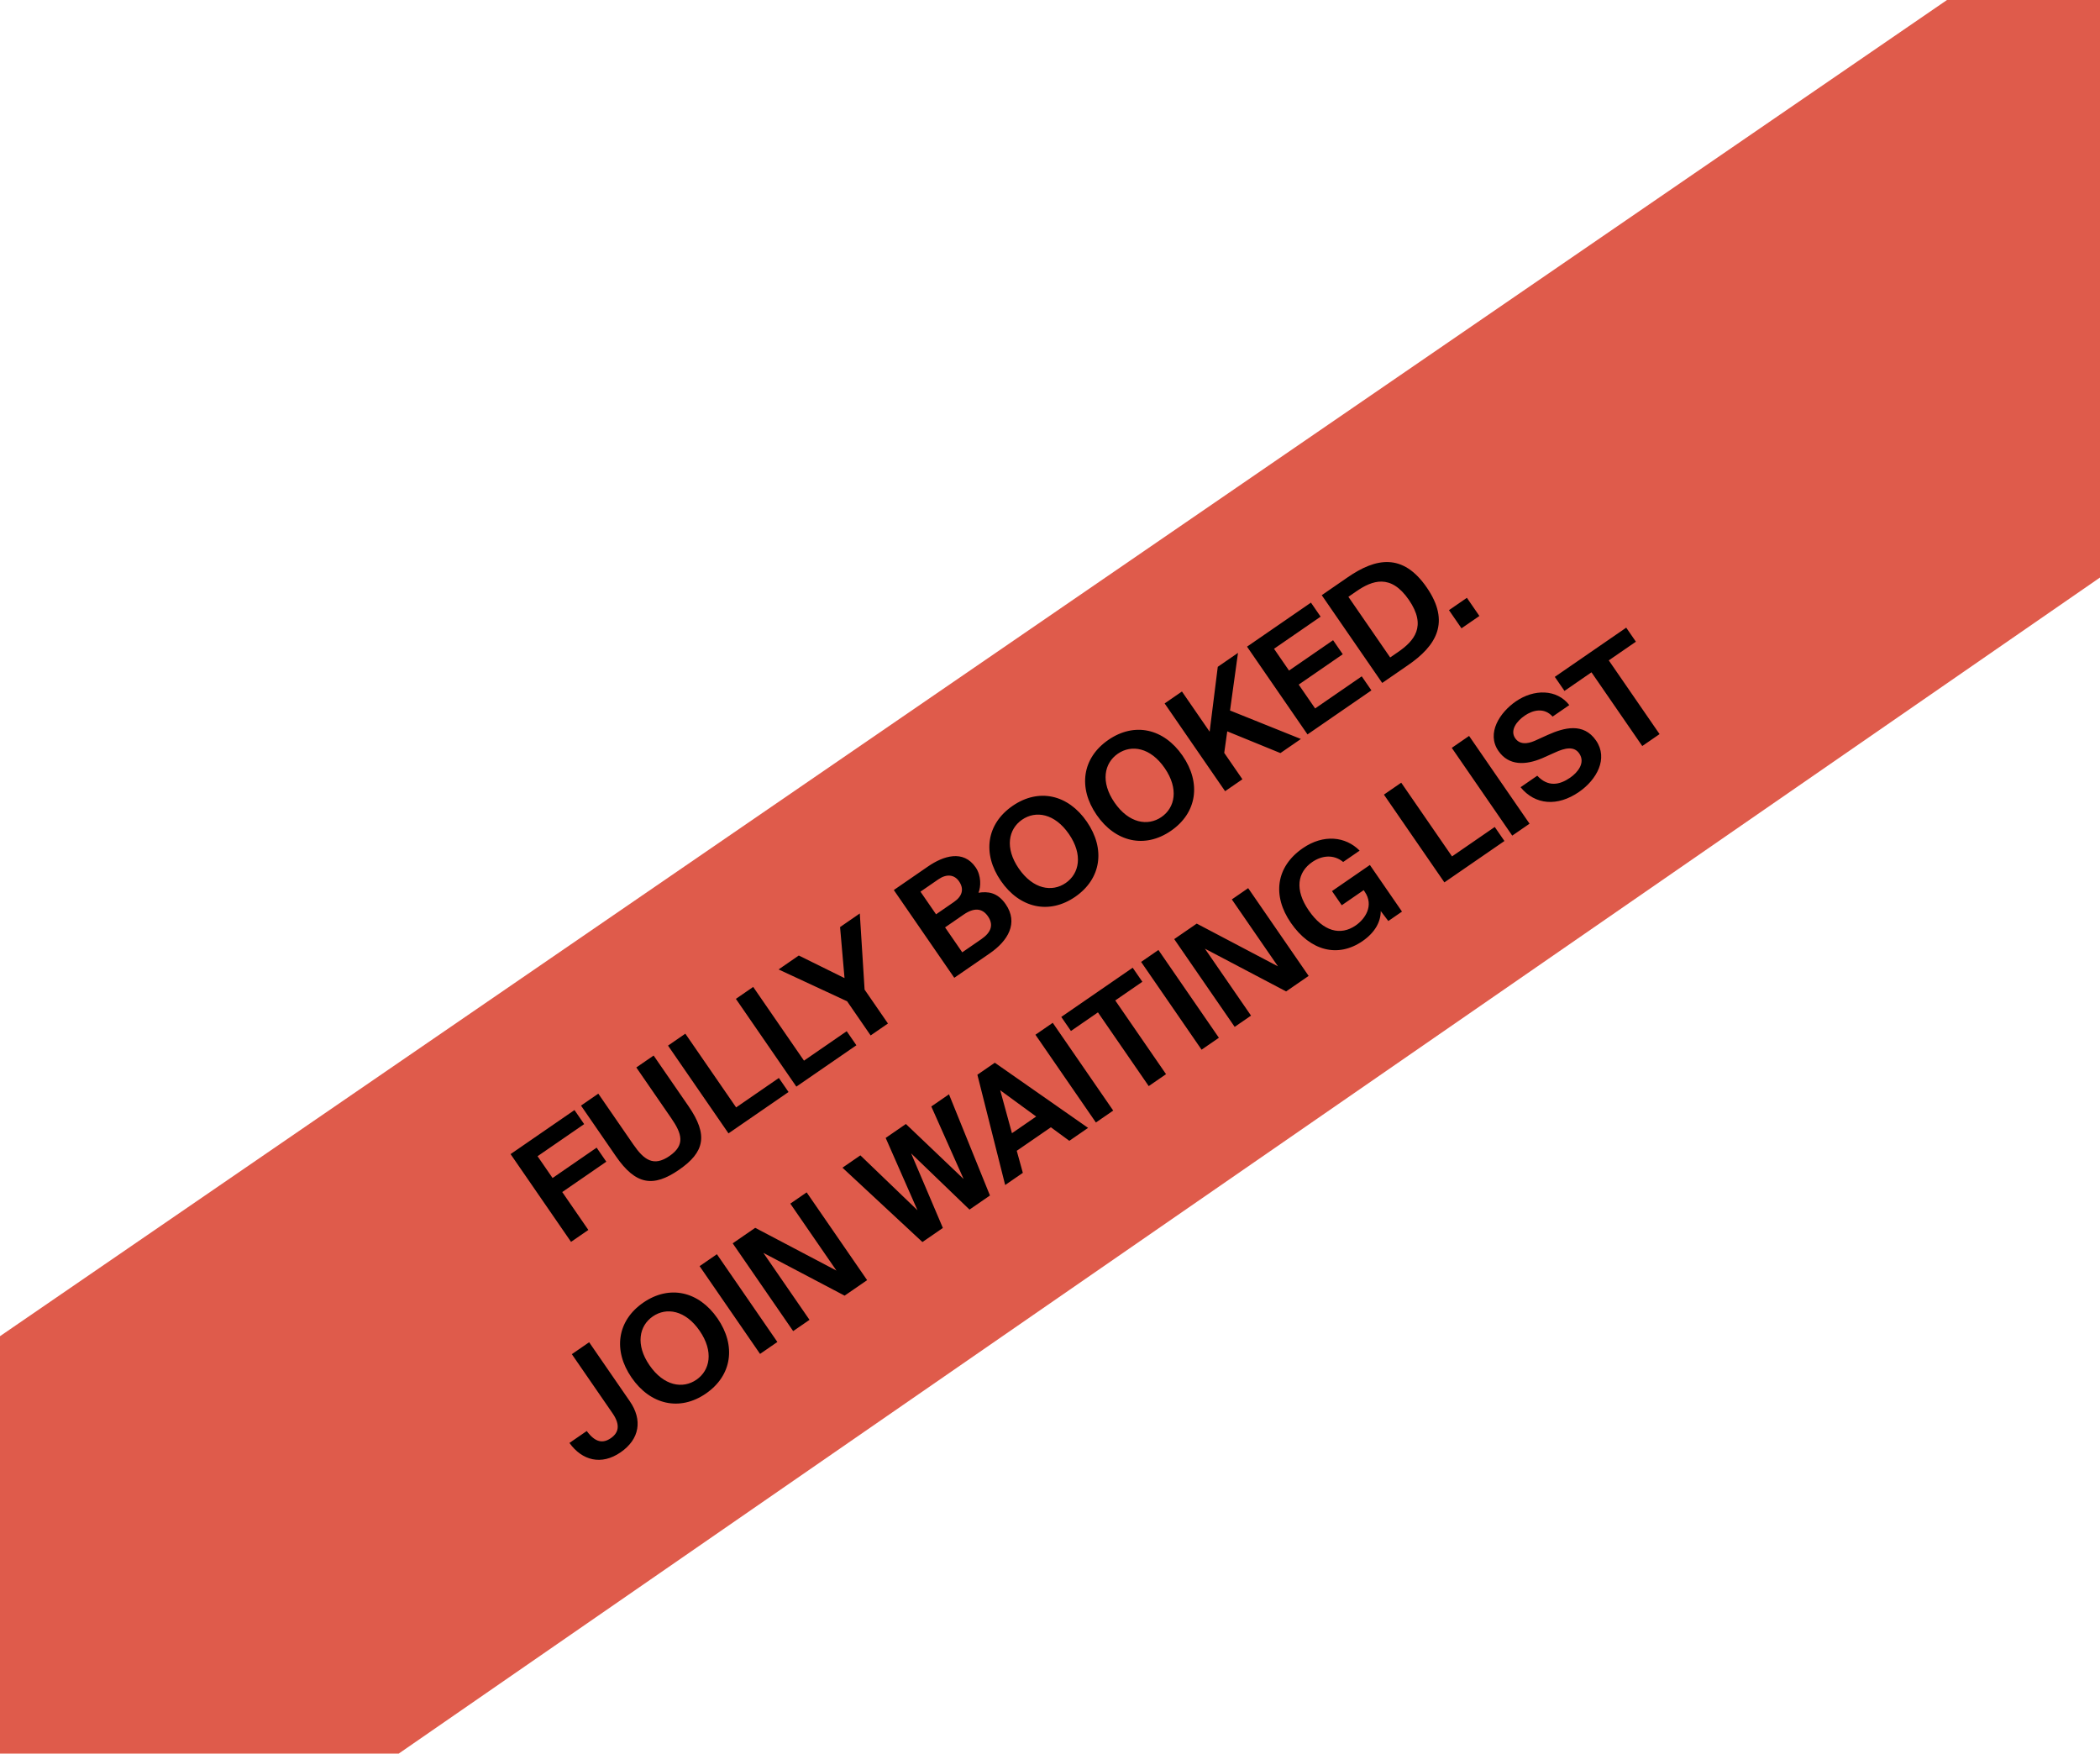
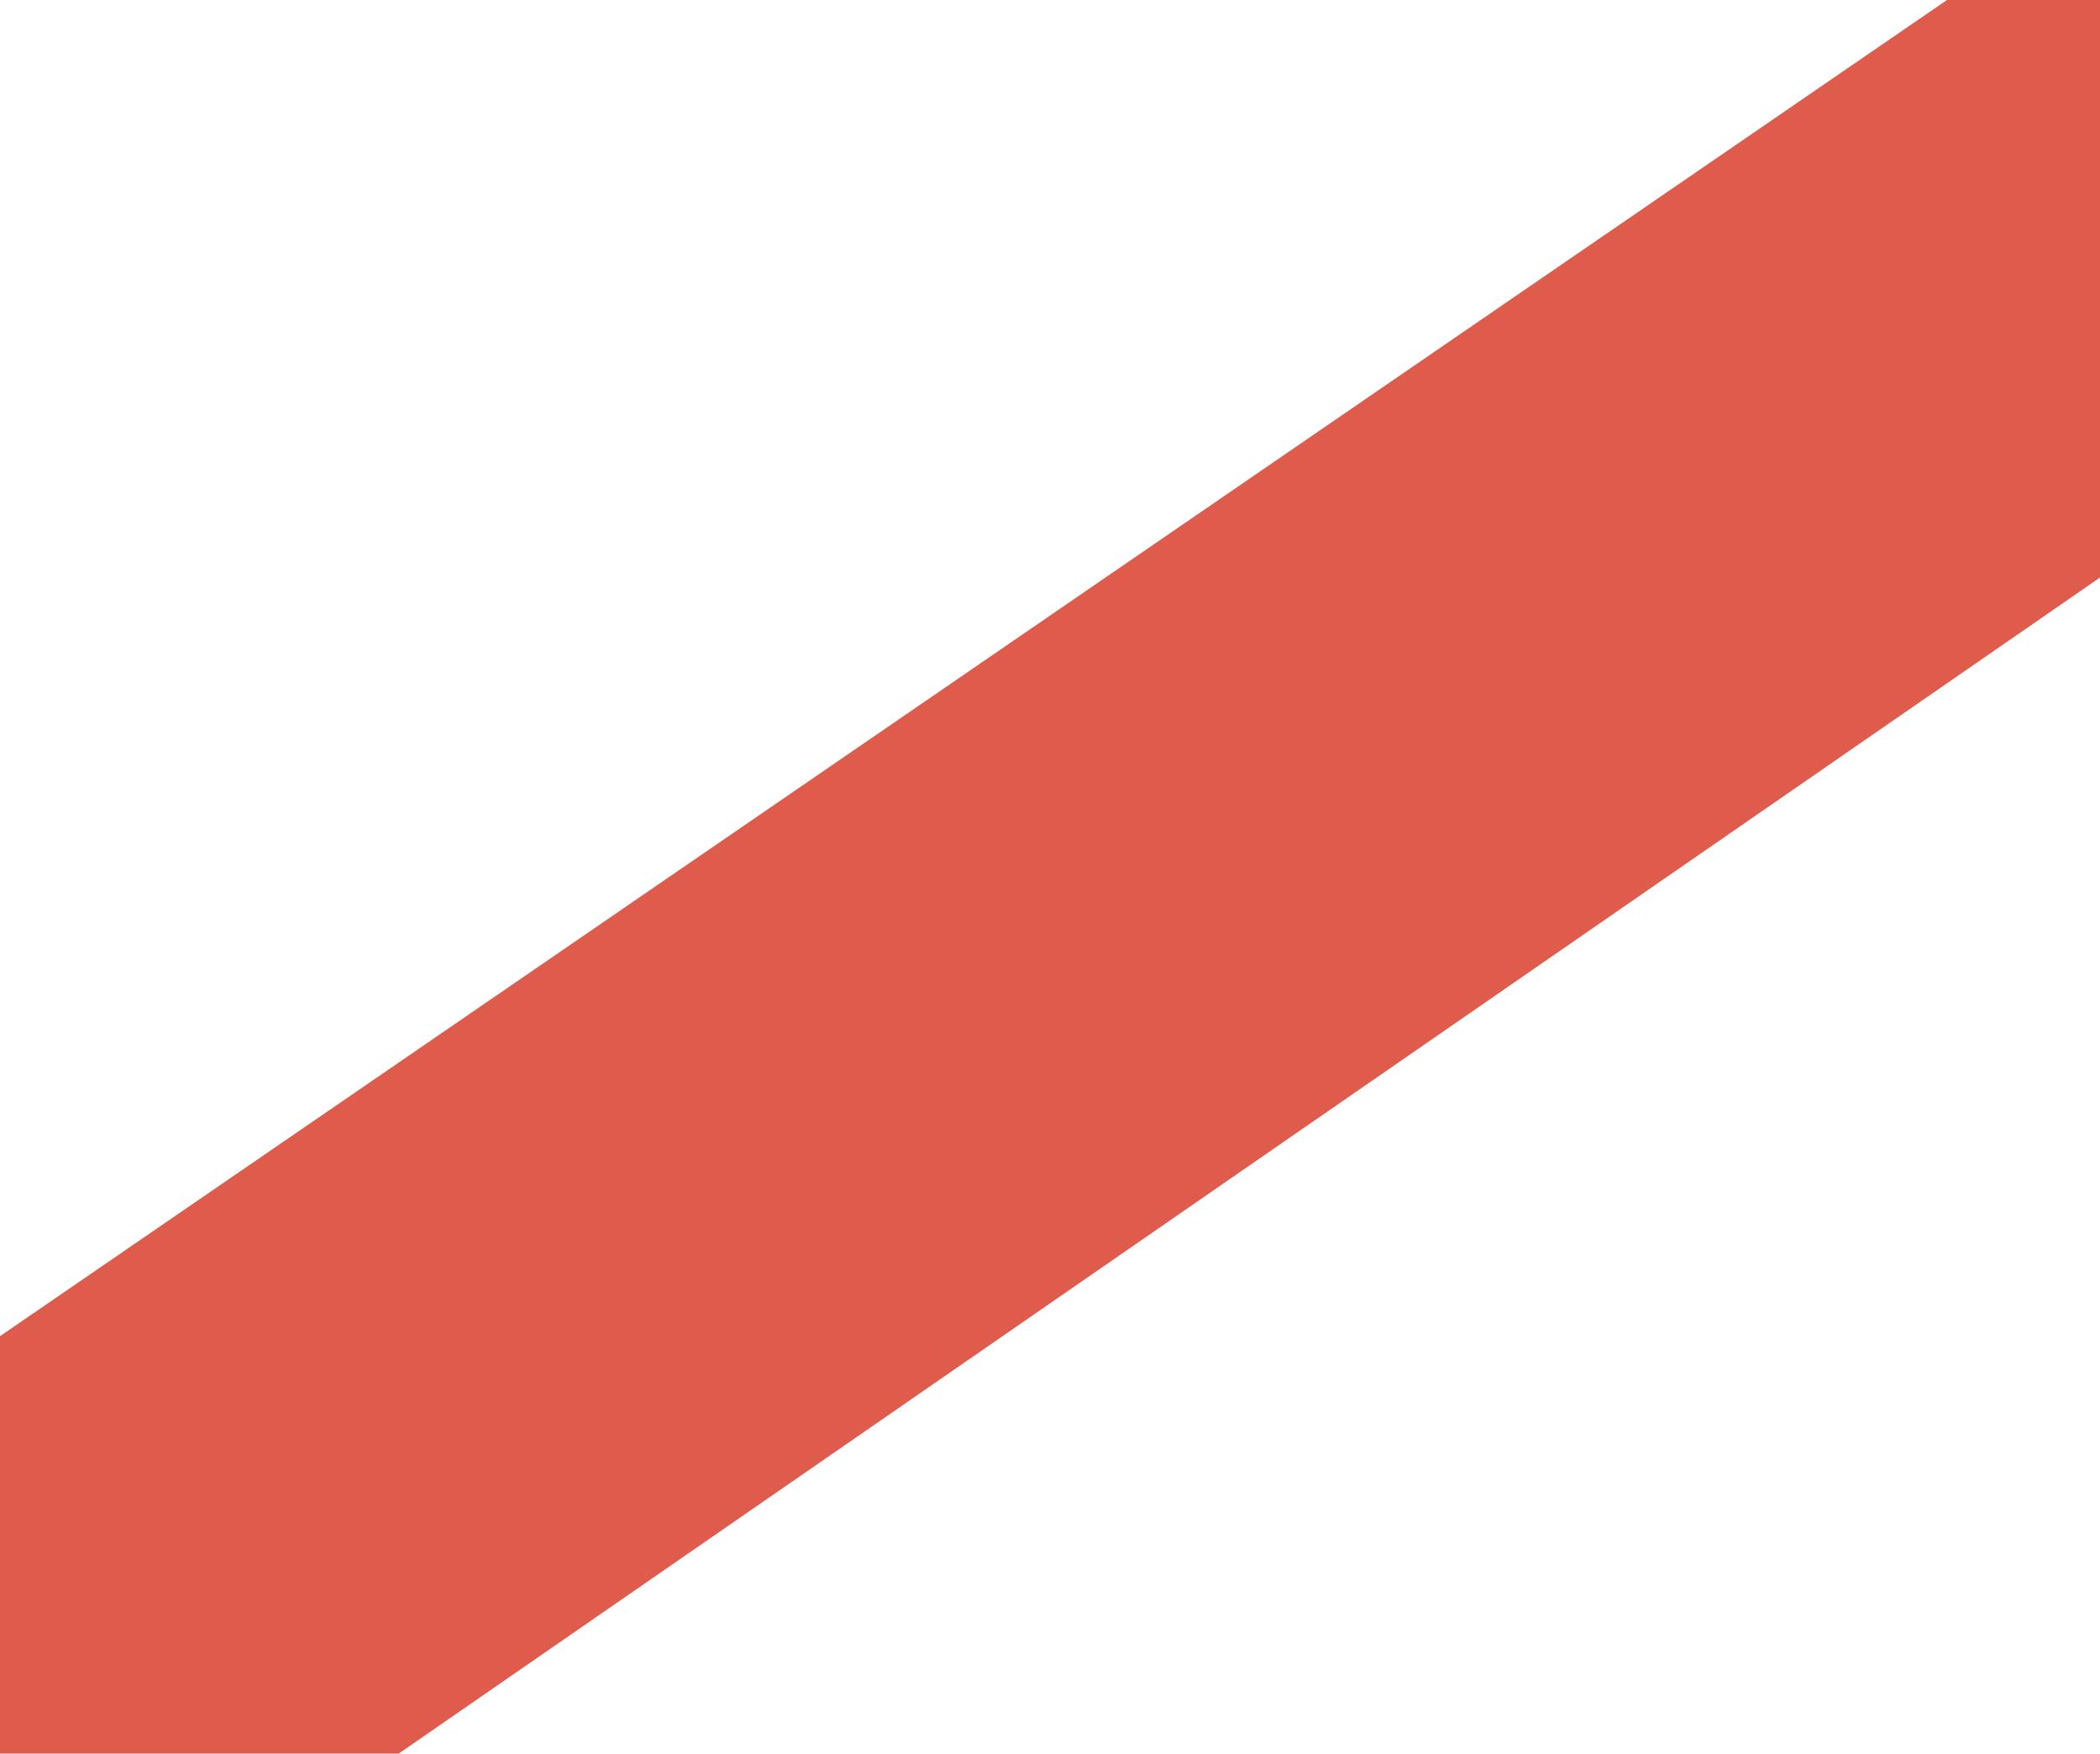
<svg xmlns="http://www.w3.org/2000/svg" width="600" height="501" viewBox="0 0 600 501" fill="none">
  <g clip-path="url(#clip0_50_8)">
    <path d="M0 381.75L600 -30V165L0 579.75L0 381.75Z" fill="#DF5B4B" />
-     <path d="M163.154 354.804L145.877 329.73L164.138 317.148L166.903 321.16L153.587 330.334L157.877 336.56L170.466 327.886L173.23 331.898L160.641 340.572L168.1 351.397L163.154 354.804ZM165.998 315.867L170.944 312.459L180.929 326.95C183.979 331.377 186.713 333.421 191.278 330.275C195.843 327.13 194.839 323.895 191.788 319.468L181.804 304.976L186.749 301.569L196.71 316.025C202.406 324.291 201.327 329.166 193.995 334.218C186.663 339.27 181.654 338.589 175.959 330.323L165.998 315.867ZM195.811 295.325L210.323 316.388L222.532 307.976L225.296 311.988L208.142 323.807L190.865 298.733L195.811 295.325ZM215.198 281.967L229.71 303.03L241.919 294.618L244.683 298.63L227.529 310.45L210.252 285.375L215.198 281.967ZM222.451 276.97L228.226 272.991L241.292 279.443L240.02 264.865L245.657 260.98L247.027 282.733L253.7 292.417L248.754 295.825L242.034 286.072L222.451 276.97ZM272.652 279.359L255.375 254.285L265.128 247.565C269.521 244.539 275.212 242.657 278.763 247.81C280.383 250.162 280.28 253.344 279.572 255.056C282.153 254.655 284.952 254.869 287.335 258.327C291.052 263.723 287.973 268.803 282.82 272.353L272.652 279.359ZM270.02 264.953L274.928 272.078L280.393 268.313C283.263 266.335 283.906 264.158 282.285 261.807C280.665 259.455 278.355 259.21 275.276 261.331L270.02 264.953ZM262.99 254.751L267.446 261.218L272.565 257.691C274.916 256.071 275.537 254.011 274.012 251.798C272.654 249.826 270.426 249.627 268.108 251.224L262.99 254.751ZM291.084 248.145C295.159 254.059 300.578 254.966 304.486 252.273C308.395 249.58 309.477 244.193 305.402 238.279C301.351 232.4 295.932 231.492 292.024 234.185C288.115 236.878 287.033 242.265 291.084 248.145ZM310.521 234.752C315.883 242.534 314.674 251.069 307.203 256.216C299.733 261.363 291.327 259.453 285.965 251.671C280.604 243.89 281.837 235.39 289.307 230.242C296.777 225.095 305.159 226.971 310.521 234.752ZM318.441 229.295C322.516 235.209 327.936 236.116 331.844 233.424C335.752 230.731 336.835 225.344 332.76 219.429C328.709 213.55 323.289 212.643 319.381 215.335C315.473 218.028 314.39 223.415 318.441 229.295ZM337.878 215.903C343.24 223.684 342.031 232.219 334.561 237.366C327.09 242.514 318.685 240.603 313.323 232.822C307.961 225.04 309.194 216.54 316.665 211.393C324.135 206.245 332.517 208.121 337.878 215.903ZM337.699 197.563L345.61 209.045L347.936 190.509L353.712 186.53L351.436 202.991L371.68 211.128L365.835 215.155L350.642 208.945L349.78 215.098L354.975 222.637L350.03 226.045L332.753 200.971L337.699 197.563ZM373.571 209.825L356.294 184.751L374.555 172.169L377.319 176.18L364.004 185.355L368.293 191.58L380.882 182.906L383.647 186.918L371.058 195.592L375.752 202.405L389.067 193.231L391.832 197.243L373.571 209.825ZM402.521 171.363C397.35 163.858 392.068 165.815 387.537 168.936L385.254 170.509L397.193 187.836L399.476 186.264C404.006 183.142 407.74 178.937 402.521 171.363ZM377.64 170.043L385.076 164.92C393.03 159.439 400.777 157.876 407.64 167.836C414.503 177.797 410.307 184.513 402.352 189.994L394.916 195.118L377.64 170.043ZM422.686 175.984L417.568 179.51L413.993 174.323L419.112 170.796L422.686 175.984ZM177.302 414.939C171.803 418.728 166.305 417.263 162.699 412.25L167.644 408.843C170.107 412.195 172.301 412.418 174.514 410.893C176.693 409.391 177.37 407.191 175.011 403.767L163.382 386.889L168.328 383.482L179.957 400.359C183.603 405.651 182.801 411.15 177.302 414.939ZM185.573 390.063C189.647 395.977 195.067 396.885 198.975 394.192C202.883 391.499 203.966 386.112 199.891 380.198C195.84 374.318 190.42 373.411 186.512 376.104C182.604 378.796 181.522 384.184 185.573 390.063ZM205.01 376.671C210.371 384.453 209.162 392.987 201.692 398.135C194.221 403.282 185.816 401.372 180.454 393.59C175.092 385.808 176.325 377.308 183.796 372.161C191.266 367.014 199.648 368.889 205.01 376.671ZM204.83 358.331L222.106 383.406L217.161 386.813L199.884 361.739L204.83 358.331ZM247.749 365.737L241.316 370.17L218.109 357.955L231.287 377.08L226.618 380.297L209.341 355.223L215.774 350.791L238.982 363.006L225.804 343.88L230.473 340.663L247.749 365.737ZM258.826 321.127L275.318 336.847L266.089 316.123L271.138 312.644L282.846 341.555L277.001 345.582L260.329 329.527L269.393 350.825L263.548 354.852L240.703 333.614L245.822 330.087L262.139 345.775L253.05 325.107L258.826 321.127ZM287.191 338.562L279.252 307.053L284.232 303.622L310.882 322.238L305.521 325.932L300.254 322.063L290.501 328.783L292.24 335.083L287.191 338.562ZM285.774 311.485L289.131 323.76L296.048 318.994L285.774 311.485ZM300.784 292.218L318.06 317.292L313.115 320.7L295.838 295.625L300.784 292.218ZM328.209 310.3L313.697 289.237L305.984 294.551L303.22 290.539L323.625 276.48L326.39 280.492L318.643 285.829L333.155 306.892L328.209 310.3ZM330.979 271.413L348.255 296.488L343.309 299.895L326.033 274.821L330.979 271.413ZM373.898 278.819L367.465 283.252L344.258 271.037L357.435 290.162L352.766 293.379L335.49 268.305L341.923 263.873L365.13 276.088L351.952 256.962L356.621 253.745L373.898 278.819ZM372.228 242.329C378.142 238.254 384.444 238.961 388.467 243.024L383.764 246.265C381.062 244.046 377.712 244.365 374.91 246.295C370.725 249.179 369.811 254.144 373.934 260.127C378.104 266.18 383.015 267.386 387.339 264.407C390.002 262.572 392.669 258.745 389.905 254.733L389.619 254.318L383.359 258.632L380.571 254.585L391.396 247.126L400.571 260.442L396.662 263.135L394.499 260.29C394.51 263.342 392.857 266.42 389.294 268.874C382.239 273.736 374.344 271.678 368.815 263.654C363.453 255.872 364.55 247.619 372.228 242.329ZM400.352 223.614L414.864 244.677L427.073 236.265L429.837 240.277L412.683 252.096L395.406 227.022L400.352 223.614ZM419.739 210.257L437.015 235.331L432.069 238.739L414.793 213.664L419.739 210.257ZM444.21 215.021L440.623 216.625C436.005 218.584 431.117 218.891 428.114 214.534C424.635 209.484 428.505 203.553 433.105 200.384C438.258 196.833 444.782 196.827 448.371 201.443L443.599 204.732C441.193 202.054 437.966 202.849 435.614 204.47C433.297 206.066 431.368 208.67 432.917 210.918C434.132 212.682 436.252 212.65 438.555 211.624L442.245 209.948C446.851 207.897 452.419 206.356 456.018 211.578C459.568 216.732 456.189 222.783 451.14 226.262C444.983 230.504 438.615 229.996 434.448 224.91L439.22 221.622C442.324 224.941 445.622 224.25 448.596 222.2C450.809 220.675 453.039 217.915 451.204 215.252C449.75 213.142 447.183 213.636 444.21 215.021ZM469.219 213.142L454.706 192.08L446.994 197.394L444.23 193.382L464.635 179.323L467.399 183.334L459.652 188.672L474.164 209.735L469.219 213.142Z" fill="black" />
  </g>
  <defs>
    <clipPath id="clip0_50_8">
      <rect width="600" height="501" fill="white" />
    </clipPath>
  </defs>
</svg>